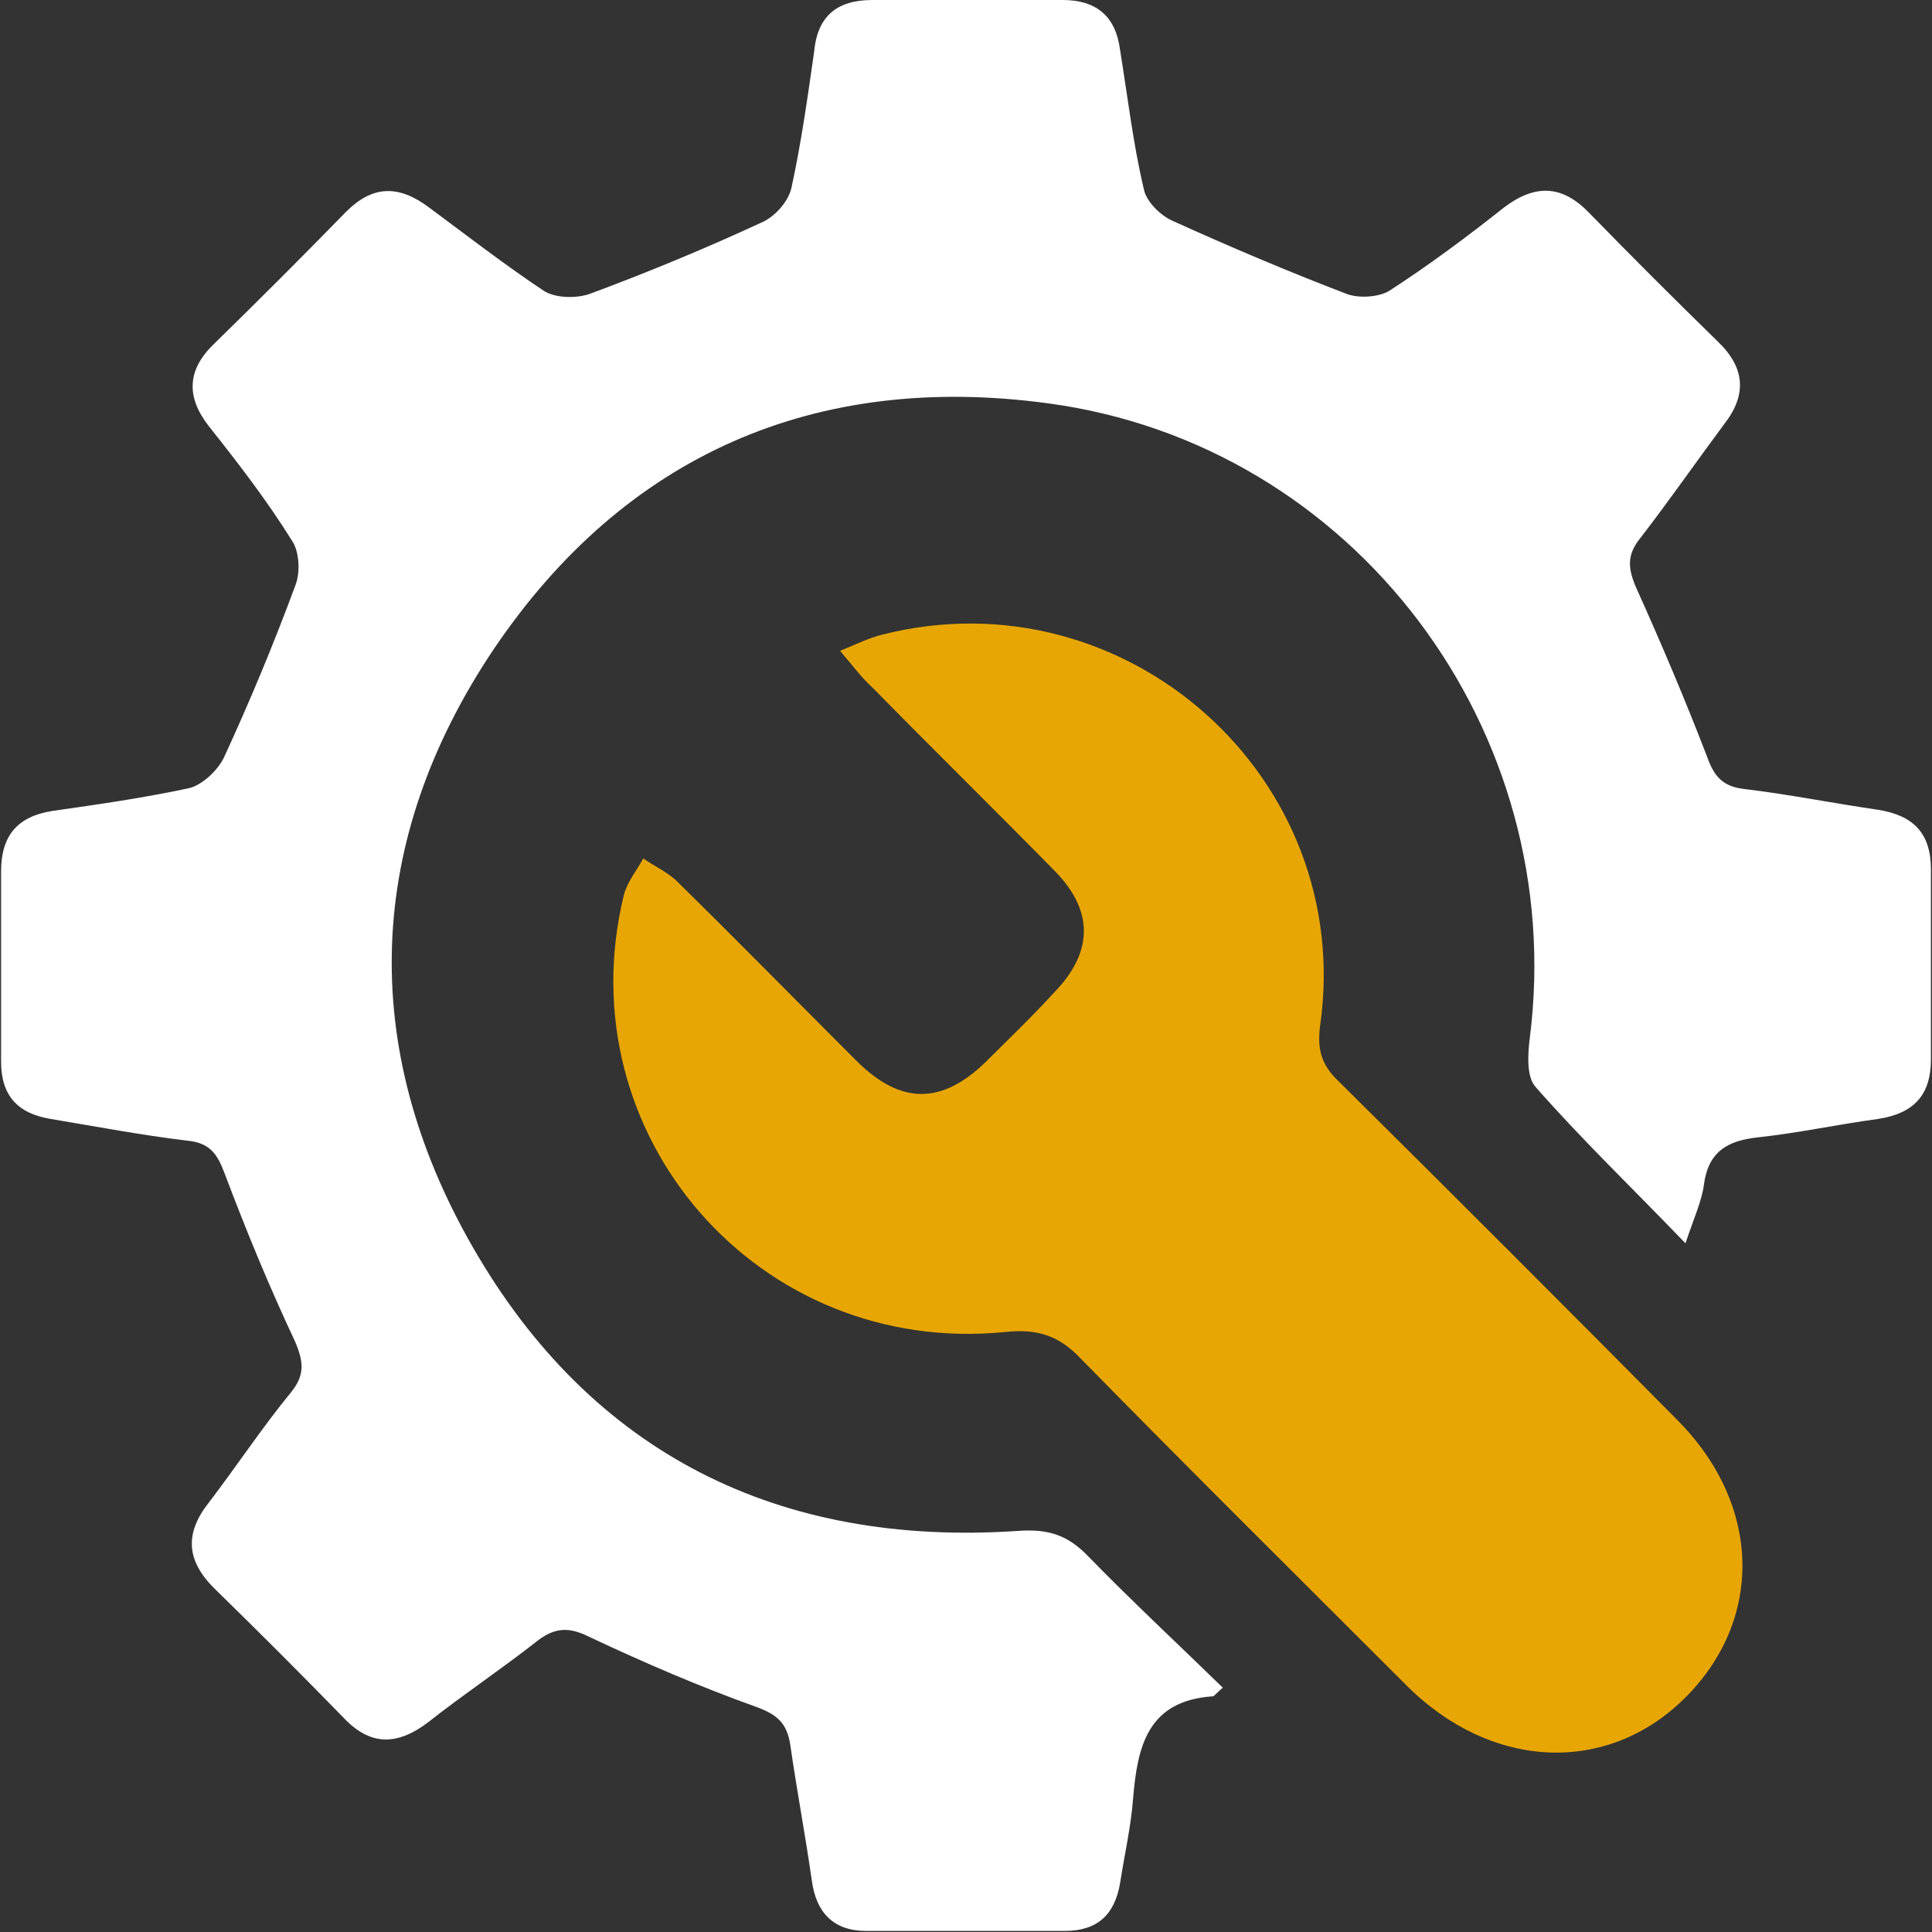
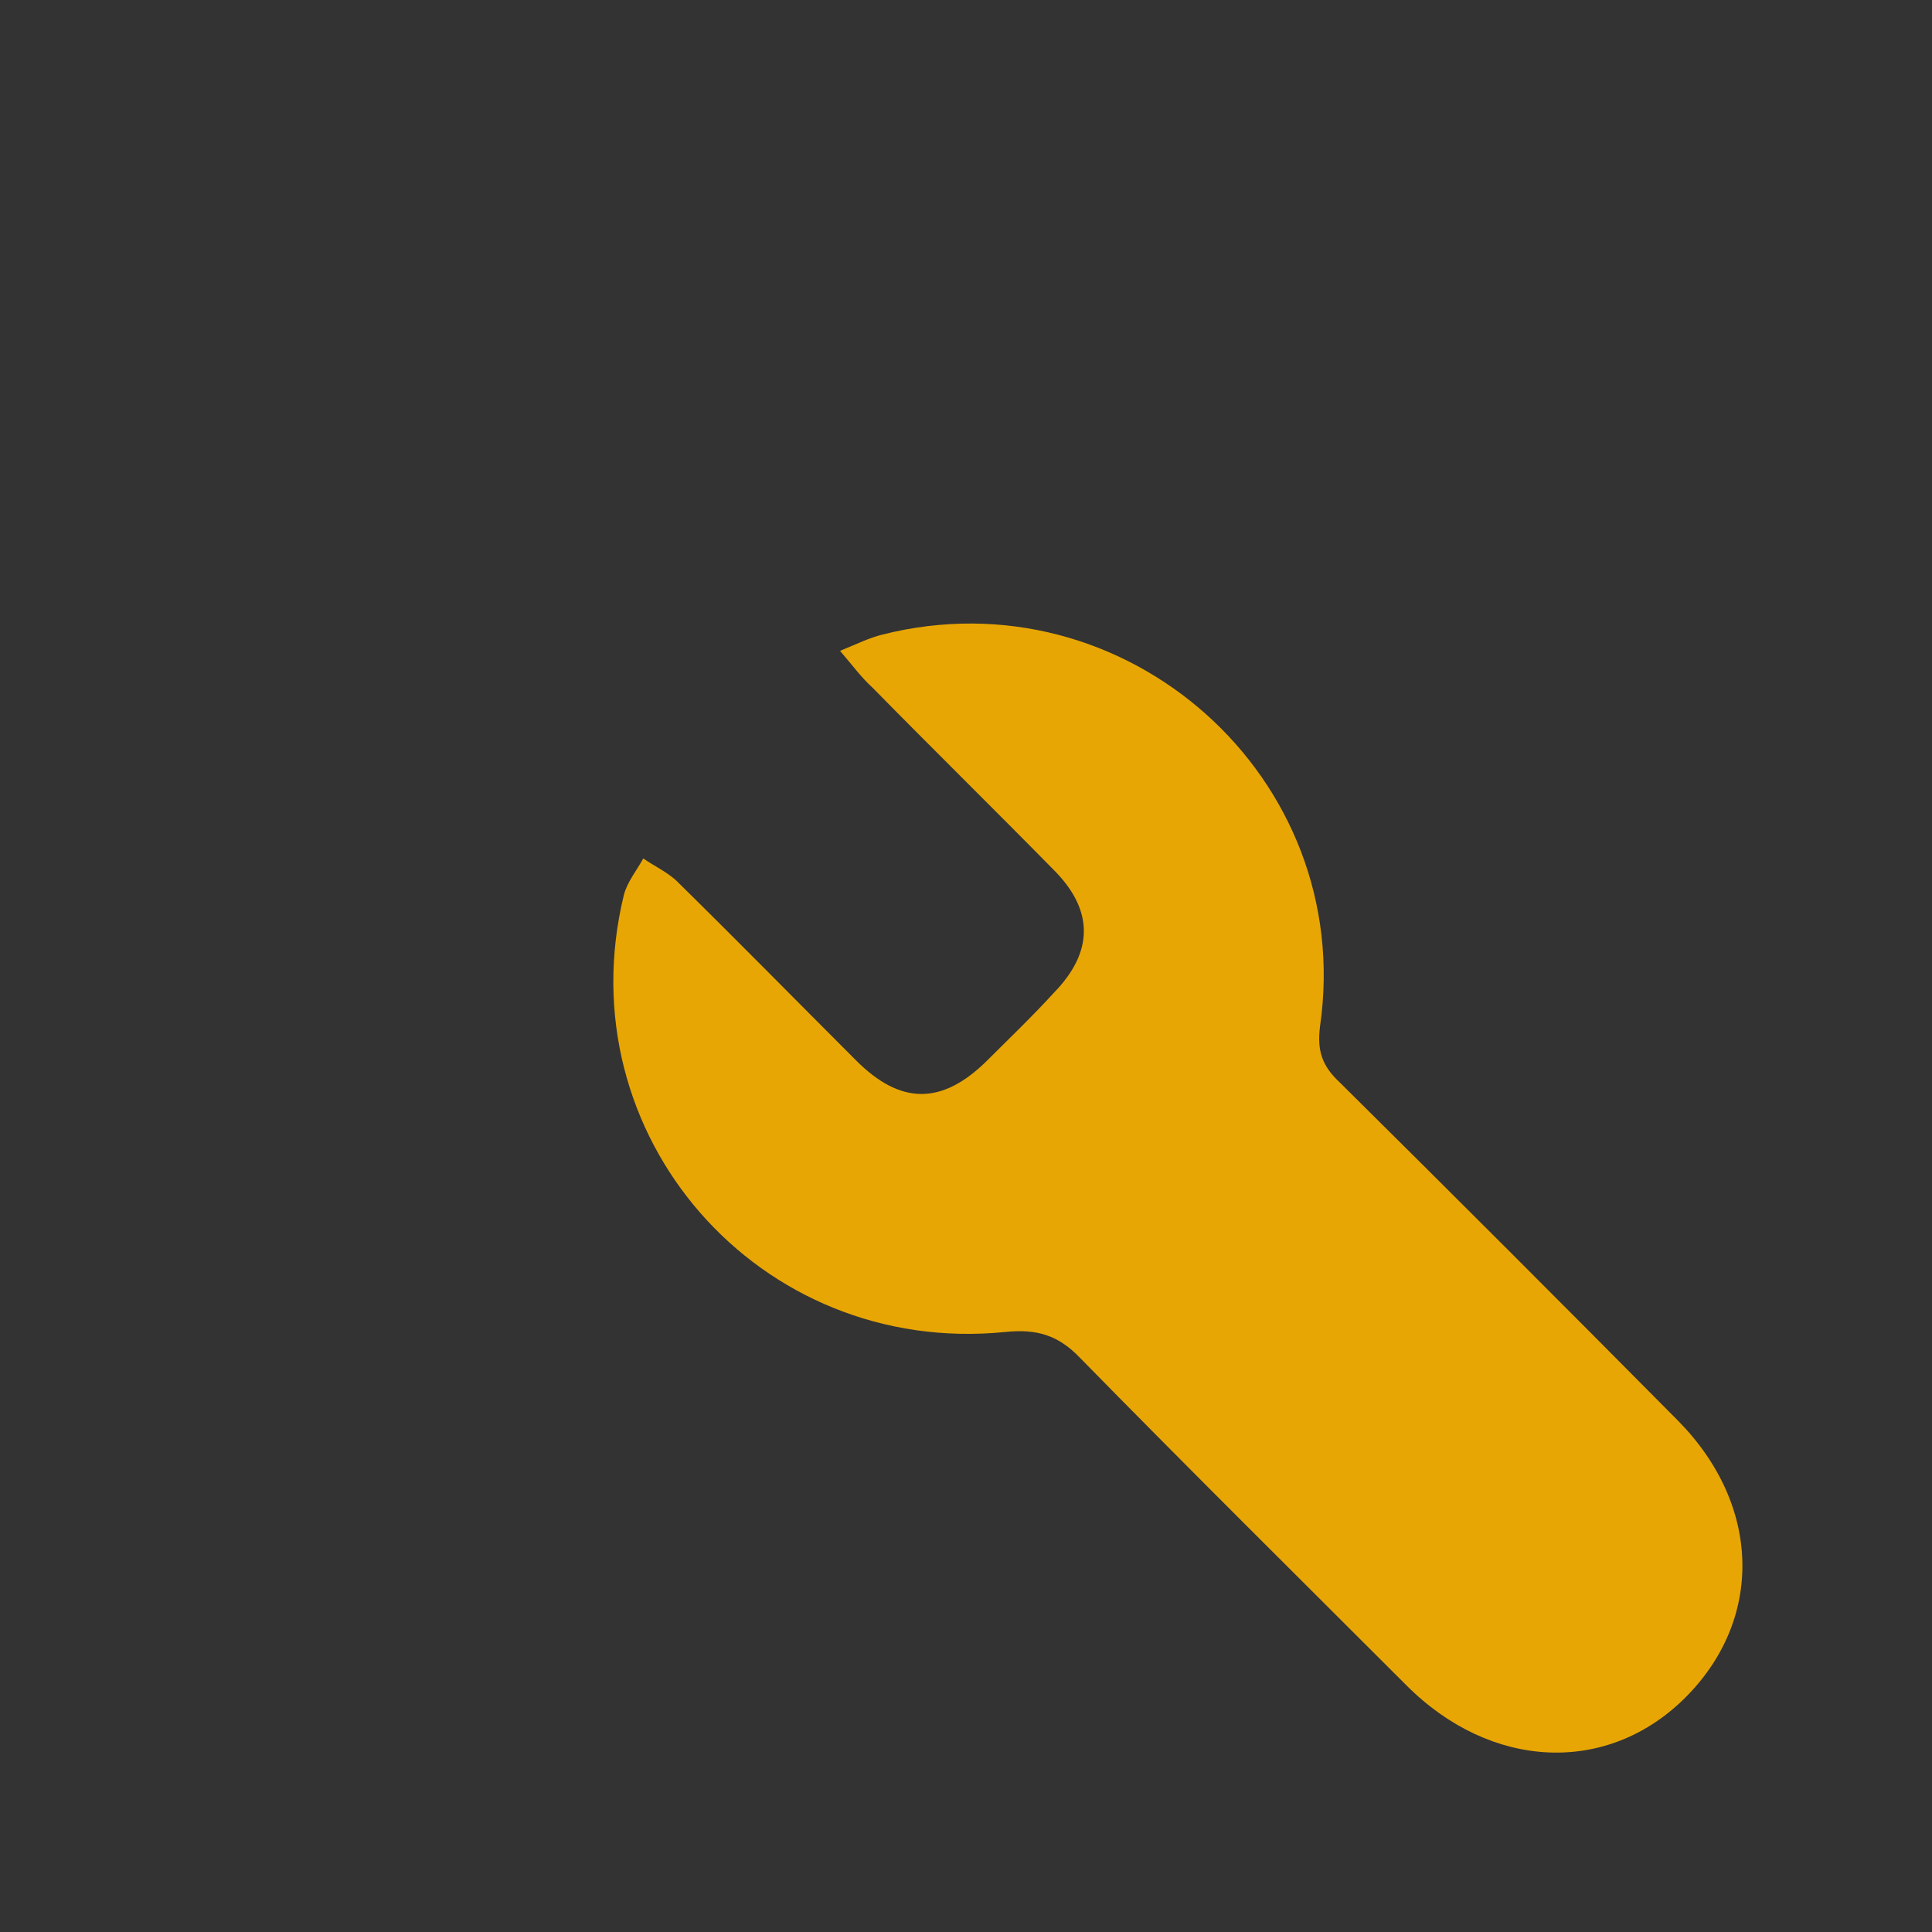
<svg xmlns="http://www.w3.org/2000/svg" width="52" height="52" viewBox="0 0 52 52" fill="none">
  <rect x="0" y="0" width="52" height="52" fill="#333333" stroke="none" />
-   <path d="M32.911 45.424C32.736 45.569 32.678 45.656 32.649 45.656C30.874 45.773 30.612 47.024 30.496 48.421C30.438 49.177 30.263 49.934 30.146 50.691C30.001 51.534 29.535 51.971 28.663 51.971C26.887 51.971 25.112 51.971 23.308 51.971C22.435 51.971 21.97 51.476 21.853 50.632C21.679 49.41 21.446 48.188 21.271 46.966C21.184 46.384 20.922 46.151 20.369 45.947C18.827 45.395 17.343 44.754 15.859 44.056C15.335 43.794 14.957 43.794 14.491 44.143C13.531 44.9 12.483 45.598 11.523 46.355C10.679 46.995 9.952 46.995 9.224 46.209C8.089 45.045 6.926 43.881 5.762 42.746C5.005 41.99 4.976 41.262 5.616 40.448C6.373 39.458 7.042 38.44 7.828 37.48C8.206 37.014 8.177 36.665 7.944 36.112C7.246 34.628 6.635 33.144 6.053 31.602C5.849 31.049 5.645 30.758 5.034 30.7C3.812 30.554 2.59 30.321 1.368 30.117C0.466 29.972 0.029 29.477 0.029 28.575C0.029 26.858 0.029 25.171 0.029 23.454C0.029 22.494 0.466 21.97 1.426 21.824C2.648 21.65 3.87 21.475 5.092 21.213C5.441 21.126 5.849 20.748 6.023 20.398C6.722 18.885 7.362 17.343 7.944 15.772C8.089 15.422 8.06 14.841 7.857 14.55C7.187 13.473 6.402 12.454 5.616 11.465C5.005 10.679 5.034 9.952 5.762 9.254C6.955 8.09 8.148 6.896 9.312 5.703C10.039 4.976 10.738 4.976 11.552 5.587C12.571 6.344 13.589 7.129 14.637 7.828C14.957 8.031 15.51 8.031 15.859 7.915C17.43 7.333 18.973 6.693 20.486 5.994C20.835 5.849 21.213 5.442 21.3 5.063C21.562 3.87 21.737 2.619 21.912 1.397C21.999 0.436 22.523 0 23.483 0C25.2 0 26.887 0 28.604 0C29.506 0 30.03 0.436 30.146 1.339C30.35 2.59 30.496 3.87 30.787 5.092C30.845 5.412 31.223 5.791 31.543 5.936C33.086 6.635 34.657 7.304 36.257 7.915C36.577 8.031 37.101 8.002 37.392 7.828C38.469 7.129 39.487 6.373 40.477 5.587C41.321 4.947 42.048 4.976 42.776 5.733C43.91 6.896 45.074 8.06 46.238 9.195C46.966 9.894 47.024 10.621 46.413 11.407C45.656 12.425 44.929 13.473 44.143 14.491C43.765 14.957 43.823 15.335 44.056 15.859C44.725 17.343 45.365 18.856 45.947 20.369C46.151 20.951 46.413 21.184 46.995 21.242C48.188 21.388 49.352 21.621 50.545 21.795C51.476 21.941 51.971 22.406 51.971 23.396C51.971 25.113 51.971 26.8 51.971 28.517C51.971 29.477 51.505 29.972 50.545 30.117C49.468 30.263 48.392 30.496 47.315 30.612C46.5 30.7 45.976 30.991 45.86 31.893C45.802 32.329 45.598 32.766 45.365 33.464C43.91 31.951 42.543 30.641 41.321 29.244C41.088 28.983 41.117 28.372 41.175 27.935C42.223 19.671 36.461 11.96 28.197 10.854C21.941 10.01 16.819 12.251 13.298 17.459C9.835 22.61 9.632 28.168 12.716 33.551C15.917 39.138 20.98 41.641 27.411 41.204C28.226 41.146 28.75 41.321 29.303 41.903C30.496 43.125 31.718 44.26 32.911 45.424Z" fill="white" />
  <path d="M22.61 17.518C23.105 17.314 23.395 17.169 23.745 17.081C30.292 15.422 36.49 20.922 35.53 27.615C35.443 28.284 35.588 28.692 36.054 29.128C39.109 32.154 42.135 35.181 45.162 38.236C47.431 40.535 47.46 43.62 45.336 45.715C43.241 47.781 40.127 47.635 37.858 45.365C34.919 42.426 31.98 39.517 29.07 36.548C28.488 35.937 27.906 35.763 27.062 35.85C20.427 36.519 15.219 30.554 16.79 24.094C16.877 23.745 17.139 23.425 17.314 23.105C17.605 23.308 17.925 23.454 18.187 23.687C19.816 25.287 21.417 26.917 23.046 28.546C24.239 29.739 25.345 29.739 26.538 28.575C27.149 27.964 27.79 27.353 28.372 26.713C29.419 25.636 29.448 24.53 28.401 23.454C26.771 21.795 25.112 20.166 23.483 18.507C23.192 18.245 22.959 17.925 22.61 17.518Z" fill="#E8A604" />
</svg>